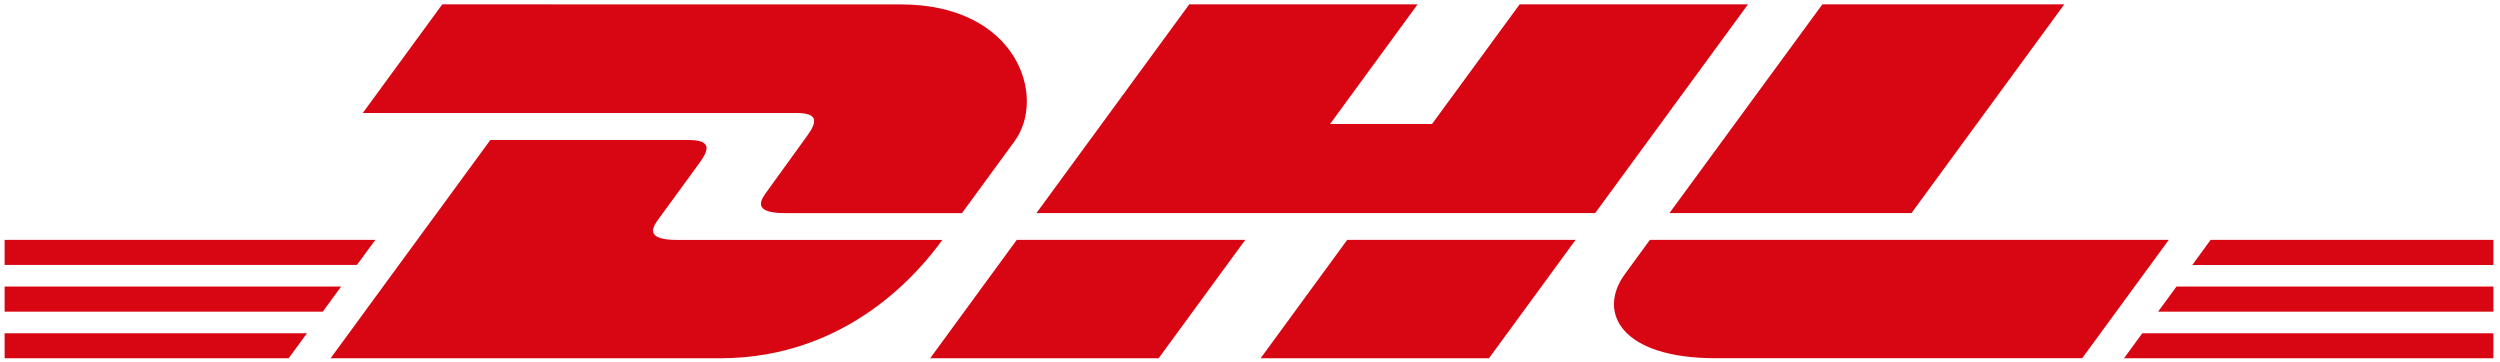
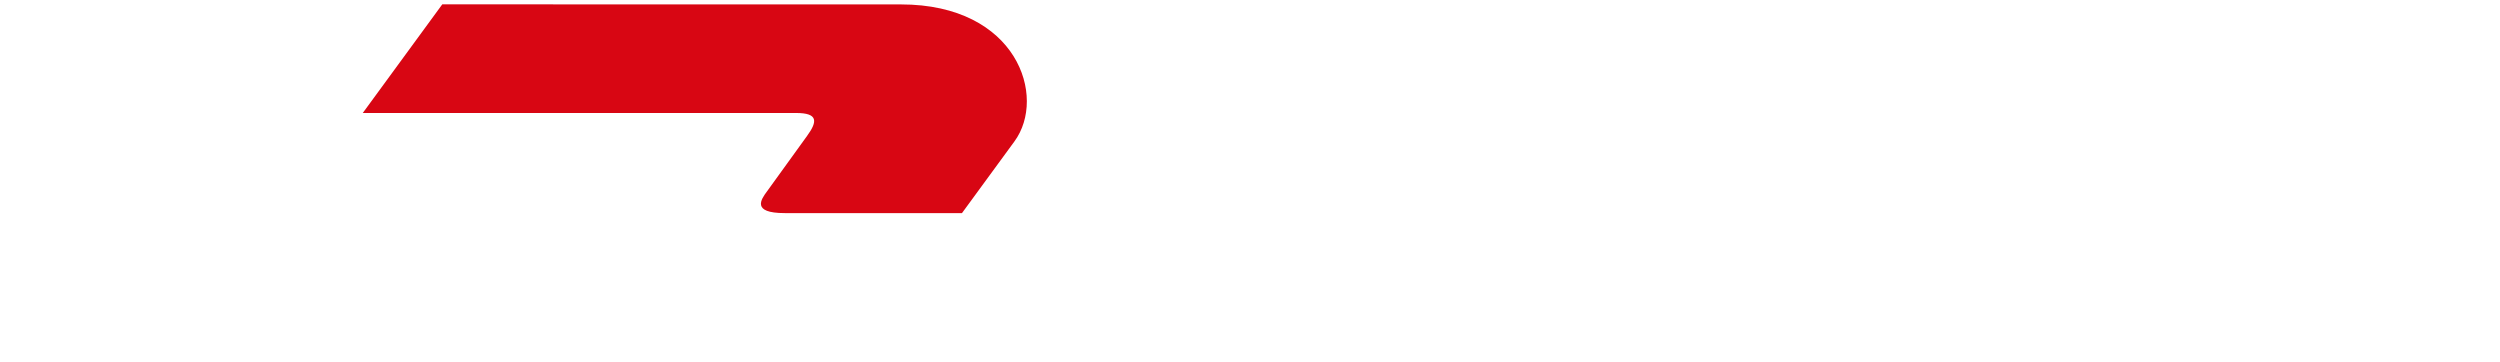
<svg xmlns="http://www.w3.org/2000/svg" width="100%" height="100%" viewBox="0 0 200 29" version="1.1" xml:space="preserve" style="fill-rule:evenodd;clip-rule:evenodd;stroke-linejoin:round;stroke-miterlimit:1.414;">
  <g>
    <path d="M35.382,0.348l-6.36,8.691l34.667,0c1.753,0 1.732,0.664 0.875,1.837c-0.87,1.187 -2.326,3.24 -3.214,4.449c-0.45,0.611 -1.263,1.723 1.43,1.723l14.178,0l4.201,-5.741c2.605,-3.556 0.227,-10.954 -9.089,-10.954l-36.688,-0.005Z" style="fill:#d80613;fill-rule:nonzero;" />
-     <path d="M26.447,28.661l12.778,-17.46l15.856,0c1.753,0 1.732,0.669 0.875,1.838l-3.235,4.431c-0.451,0.611 -1.264,1.723 1.429,1.723l21.238,0c-1.762,2.435 -7.497,9.468 -17.78,9.468l-31.161,0Zm73.174,-9.472l-6.93,9.472l-18.278,0l6.929,-9.472l18.279,0Zm27.996,-2.146l-44.701,0l12.224,-16.695l18.269,0l-7.004,9.574l8.154,0l7.012,-9.574l18.269,0l-12.223,16.695Zm-1.569,2.146l-6.93,9.472l-18.269,0l6.929,-9.472l18.27,0Zm-125.679,3.736l26.921,0l-1.469,2.009l-25.452,0l0,-2.009Zm0,-3.736l29.658,0l-1.473,2.008l-28.185,0l0,-2.008Zm0,7.472l24.189,0l-1.465,2l-22.724,0l0,-2Zm199.102,-1.727l-26.825,0l1.473,-2.009l25.352,0l0,2.009Zm0,3.727l-29.549,0l1.46,-2l28.089,0l0,2Zm-22.62,-9.472l22.62,0l0,2.013l-24.088,0l1.468,-2.013Zm-11.707,-18.841l-12.223,16.695l-19.363,0l12.232,-16.695l19.354,0Zm-33.151,18.841c0,0 -1.333,1.837 -1.985,2.716c-2.29,3.121 -0.266,6.752 7.223,6.752l29.343,0l6.929,-9.468l-41.51,0Z" style="fill:#d80613;fill-rule:nonzero;" />
  </g>
</svg>